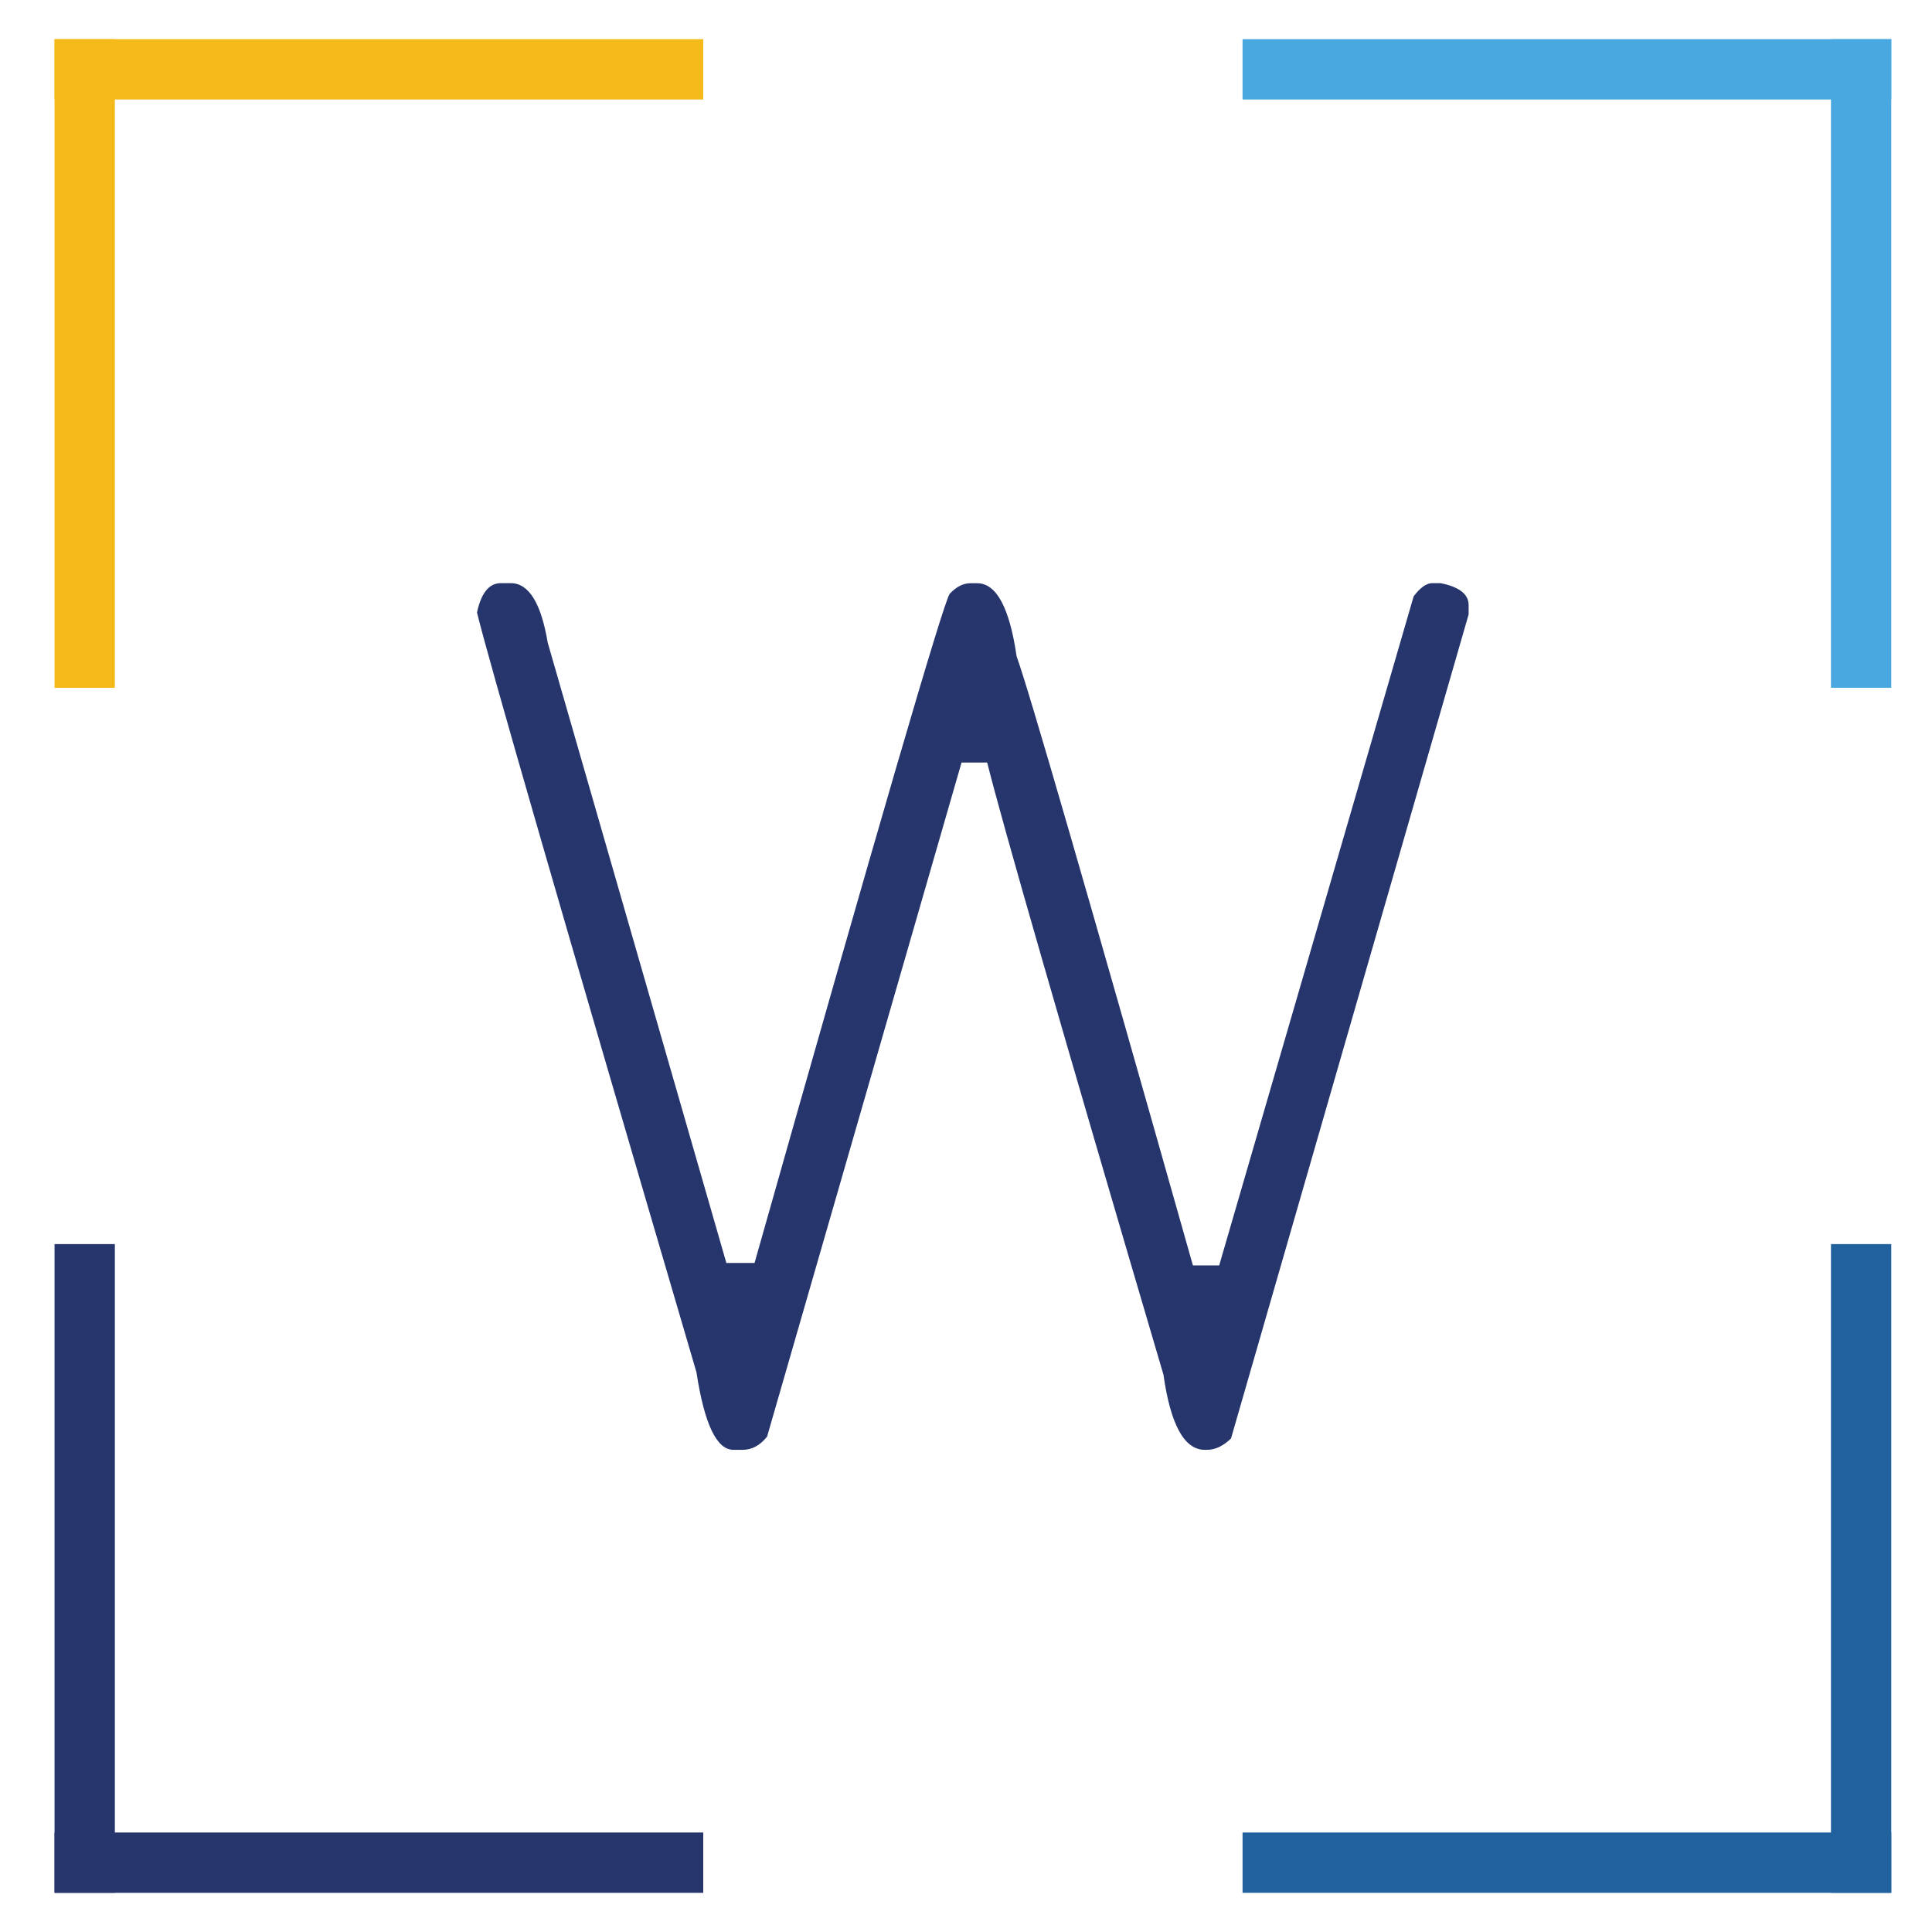
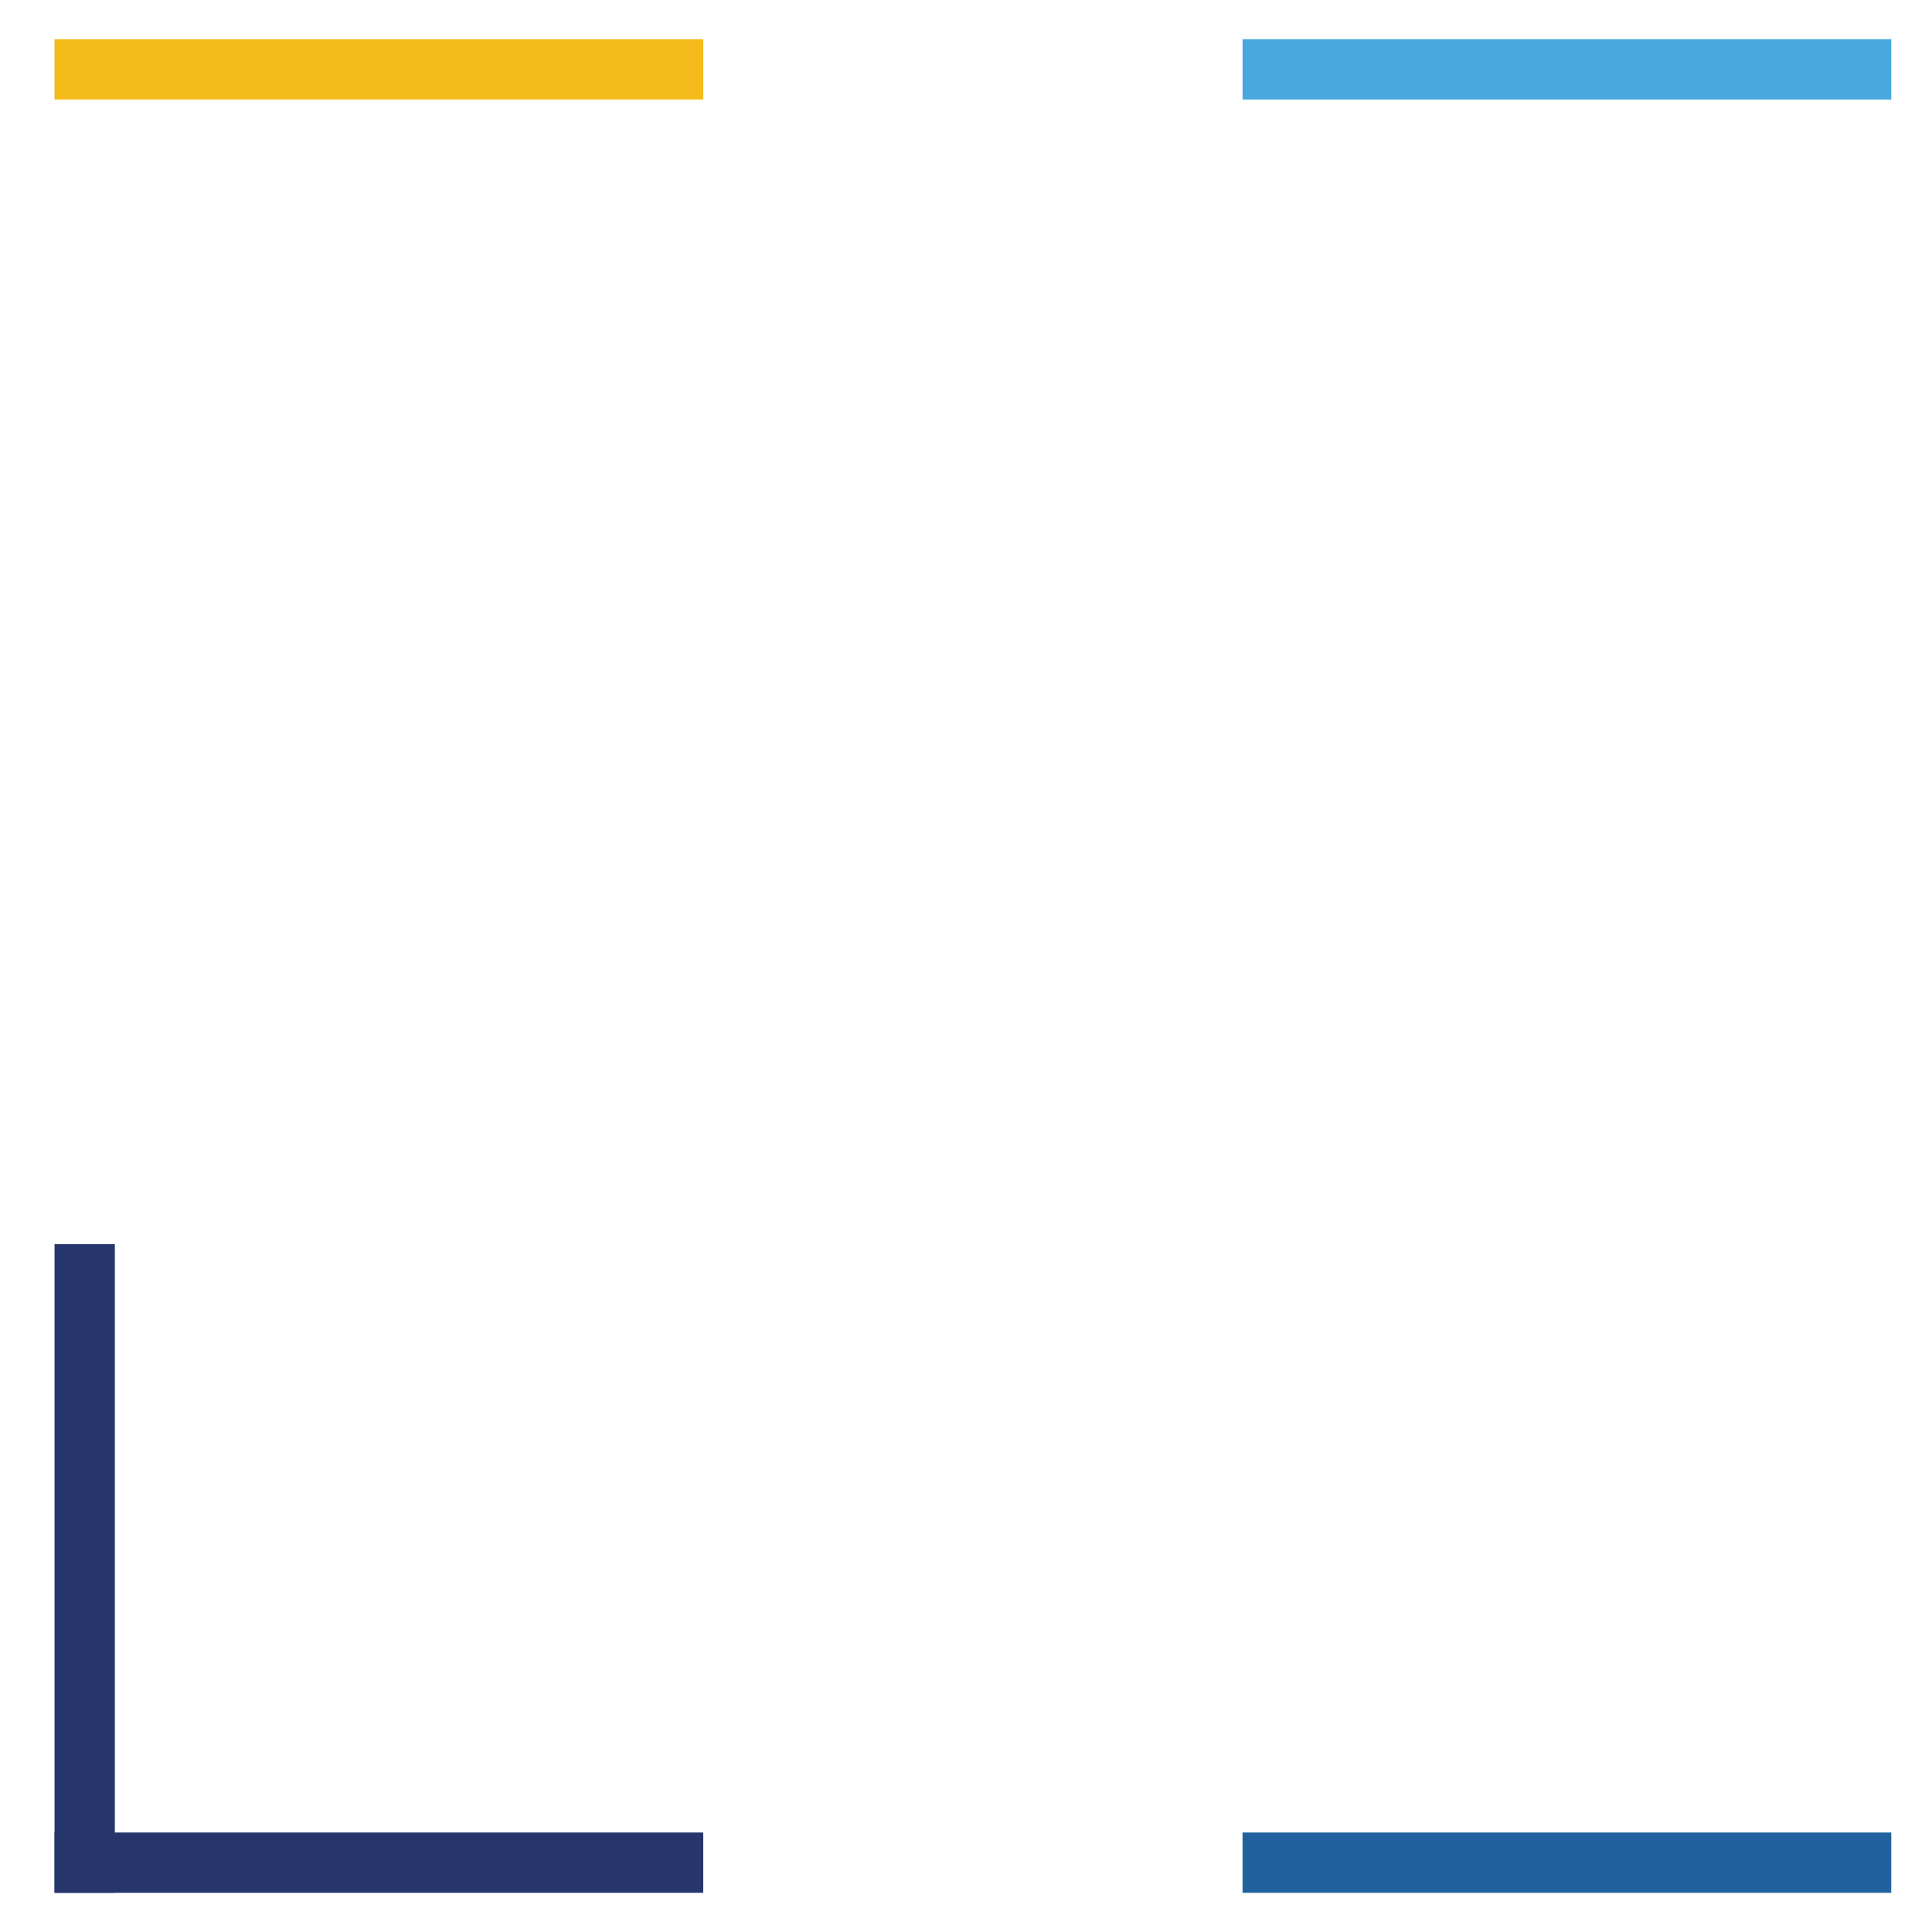
<svg xmlns="http://www.w3.org/2000/svg" version="1.1" id="Ebene_1" x="0px" y="0px" viewBox="0 0 212.6 212.6" style="enable-background:new 0 0 212.6 212.6;" xml:space="preserve">
  <style type="text/css">
	.st0{fill:#26366D;}
	.st1{fill:none;stroke:#F3BA19;stroke-width:6.636;stroke-linecap:square;stroke-miterlimit:10;}
	.st2{fill:none;stroke:#26356C;stroke-width:6.636;stroke-linecap:square;stroke-miterlimit:10;}
	.st3{fill:none;stroke:#48A8DF;stroke-width:6.636;stroke-linecap:square;stroke-miterlimit:10;}
	.st4{fill:none;stroke:#21629E;stroke-width:6.636;stroke-linecap:square;stroke-miterlimit:10;}
	.st5{stroke:#000000;stroke-width:6.636;stroke-linecap:square;stroke-miterlimit:10;}
</style>
-   <path class="st0" d="M52.49,67.4c1.19,4.95,9.24,32.82,24.15,83.61c0.87,5.69,2.22,8.53,4.06,8.53h1.03c1.01,0,1.9-0.48,2.68-1.45  l21.4-74.18h2.82c1.61,6.47,8.07,28.92,19.4,67.37c0.78,5.5,2.29,8.26,4.54,8.26h0.28c0.87,0,1.74-0.41,2.61-1.24l26.15-90.69v-1.03  c0-1.19-1.03-2-3.1-2.41h-0.89c-0.64,0-1.33,0.48-2.06,1.45l-21.4,73.63h-2.89c-11.65-41.19-18.12-63.54-19.4-67.02  c-0.78-5.37-2.23-8.05-4.34-8.05h-0.76c-0.78,0-1.54,0.39-2.27,1.17c-0.73,1.1-7.89,25.64-21.47,73.63h-3.1L60.27,70.71  c-0.73-4.36-2.09-6.54-4.06-6.54h-1.1C53.82,64.17,52.95,65.25,52.49,67.4L52.49,67.4L52.49,67.4z" />
-   <line class="st1" x1="9.32" y1="7.63" x2="9.32" y2="72.37" />
  <line class="st1" x1="9.32" y1="7.63" x2="74.07" y2="7.63" />
  <line class="st2" x1="9.32" y1="204.97" x2="74.07" y2="204.97" />
  <line class="st2" x1="9.32" y1="204.97" x2="9.32" y2="140.22" />
  <line class="st3" x1="204.8" y1="7.63" x2="140.05" y2="7.63" />
-   <line class="st3" x1="204.8" y1="7.63" x2="204.8" y2="72.37" />
-   <line class="st4" x1="204.8" y1="204.97" x2="204.8" y2="140.22" />
  <line class="st4" x1="204.8" y1="204.97" x2="140.05" y2="204.97" />
</svg>